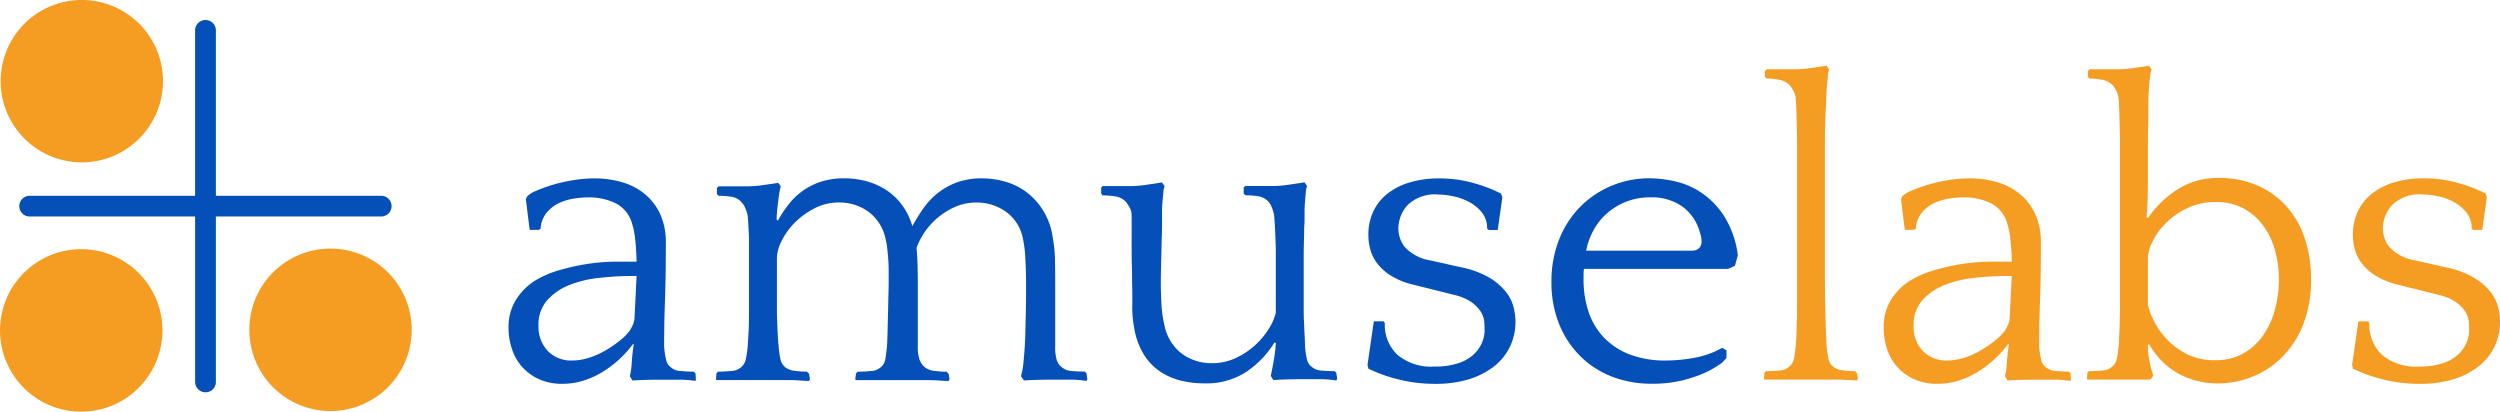
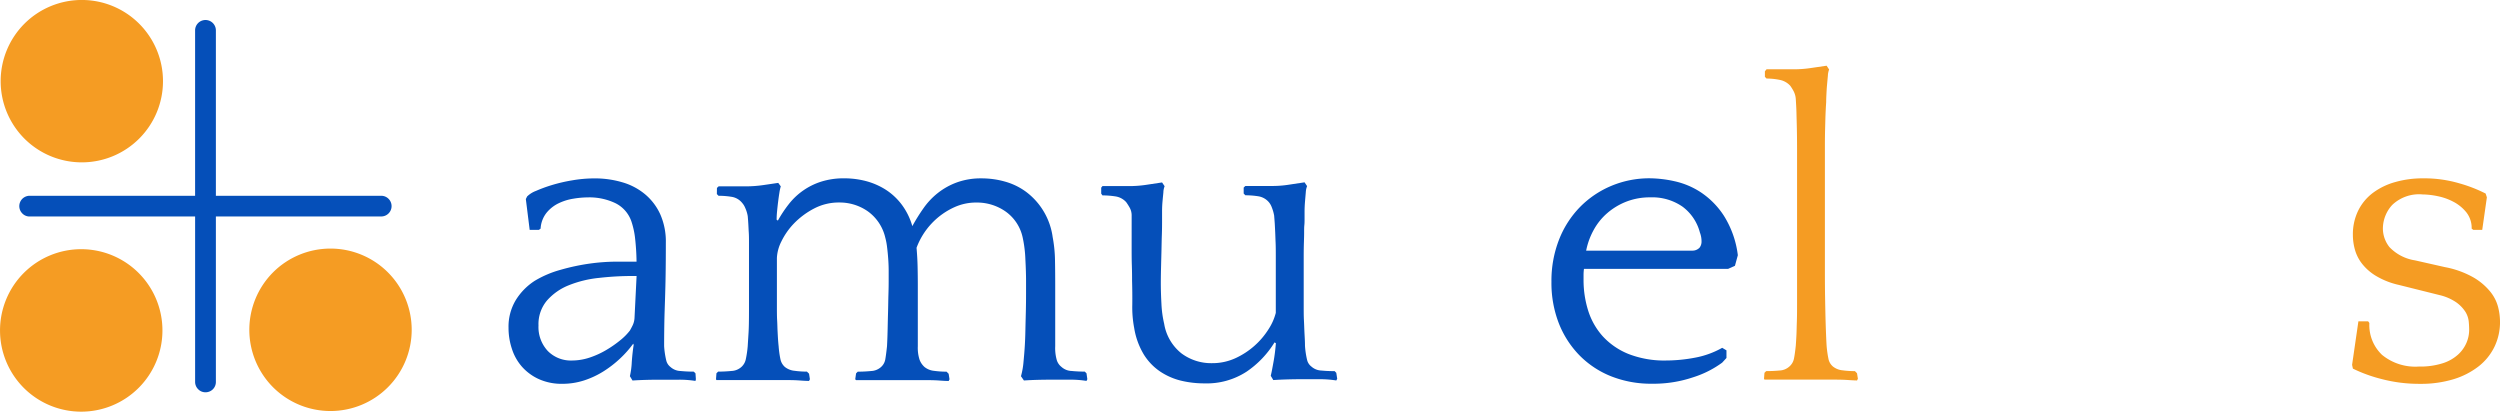
<svg xmlns="http://www.w3.org/2000/svg" width="176" height="28.982" viewBox="0 0 176 28.982">
  <g id="Group_4" data-name="Group 4" transform="translate(-58.4 -242.22)">
    <path id="Path_14" data-name="Path 14" d="M72.876,256.713H84.517a.728.728,0,1,0,0-1.456l-11.641,0V243.614a.731.731,0,1,0-1.463,0l0,11.643-11.645,0a.729.729,0,0,0-.514,1.248.7.7,0,0,0,.519.21H71.414v11.645a.723.723,0,0,0,.217.517.7.7,0,0,0,.514.213.723.723,0,0,0,.731-.729Z" transform="translate(0.722 0.746)" fill="#054fb9" />
    <path id="Path_15" data-name="Path 15" d="M60.07,252.147a5.719,5.719,0,1,1,.006,8.088,5.728,5.728,0,0,1-.006-8.088" transform="translate(0 9.294)" fill="#f59c23" />
    <path id="Path_16" data-name="Path 16" d="M68.327,252.126a5.718,5.718,0,1,1,0,8.084,5.73,5.73,0,0,1,0-8.084" transform="translate(9.294 9.27)" fill="#f59c23" />
    <path id="Path_17" data-name="Path 17" d="M60.095,243.891a5.716,5.716,0,1,1,0,8.086,5.725,5.725,0,0,1,0-8.086" transform="translate(0.023)" fill="#f59c23" />
    <g id="Group_3" data-name="Group 3" transform="translate(94.201 246.846)">
      <path id="Path_18" data-name="Path 18" d="M83.785,262.053a5.392,5.392,0,0,0,.132-.98q.045-.654.134-1.22l-.03-.089a7.373,7.373,0,0,1-.92,1.04,7.708,7.708,0,0,1-1.176.91,6.112,6.112,0,0,1-1.371.64,4.929,4.929,0,0,1-1.533.236,3.88,3.88,0,0,1-1.637-.327,3.559,3.559,0,0,1-1.19-.869,3.517,3.517,0,0,1-.712-1.258,4.659,4.659,0,0,1-.24-1.5,3.608,3.608,0,0,1,.506-1.932,4.3,4.3,0,0,1,1.339-1.365,7.26,7.26,0,0,1,1.832-.778,14.94,14.94,0,0,1,2.049-.436,14.057,14.057,0,0,1,1.8-.134h1.486a16.664,16.664,0,0,0-.115-1.752,5.746,5.746,0,0,0-.242-1.065,2.243,2.243,0,0,0-1.129-1.3,4.254,4.254,0,0,0-1.934-.408,6.418,6.418,0,0,0-1.025.091,3.731,3.731,0,0,0-1.044.325,2.5,2.5,0,0,0-.848.668,1.966,1.966,0,0,0-.417,1.114l-.119.087H76.73l-.27-2.168.091-.183a1.781,1.781,0,0,1,.625-.391,9.918,9.918,0,0,1,1.116-.41,11.264,11.264,0,0,1,1.428-.332,9.117,9.117,0,0,1,1.562-.138,6.772,6.772,0,0,1,2,.283,4.4,4.4,0,0,1,1.588.848,3.985,3.985,0,0,1,1.061,1.414,4.74,4.74,0,0,1,.385,1.977q0,1.253-.015,2.217c-.008.646-.026,1.241-.043,1.786s-.038,1.084-.047,1.609-.015,1.086-.015,1.681a5.938,5.938,0,0,0,.149,1,.811.811,0,0,0,.3.463,1.1,1.1,0,0,0,.7.281c.306.03.621.045.937.045l.121.119.028.417-.028.119a7.1,7.1,0,0,0-1.163-.087h-1.22c-.755,0-1.437.015-2.051.057Zm0-3.212c.057-.1.121-.217.191-.359a1.4,1.4,0,0,0,.134-.506L84.257,255h-.266a20.788,20.788,0,0,0-2.381.134,7.807,7.807,0,0,0-2.128.519,4.02,4.02,0,0,0-1.531,1.071,2.572,2.572,0,0,0-.6,1.756,2.471,2.471,0,0,0,.655,1.8,2.275,2.275,0,0,0,1.7.67,3.982,3.982,0,0,0,1.25-.208,5.994,5.994,0,0,0,1.173-.536,7.876,7.876,0,0,0,.982-.685A4.016,4.016,0,0,0,83.785,258.841Z" transform="translate(-75.242 -240.196)" fill="#054fb9" />
      <path id="Path_19" data-name="Path 19" d="M82.176,248.8l.119-.111H84.11a8.742,8.742,0,0,0,1.341-.091l1.04-.153.179.244a3.216,3.216,0,0,0-.1.468c-.032.191-.06.4-.089.633s-.053.457-.074.676-.03.412-.03.572l.089.062a8.62,8.62,0,0,1,.759-1.146,4.691,4.691,0,0,1,2.277-1.592,5.2,5.2,0,0,1,1.637-.238,6.033,6.033,0,0,1,1.516.191,4.986,4.986,0,0,1,1.388.6,4.352,4.352,0,0,1,1.129,1.042,4.681,4.681,0,0,1,.759,1.533,12.952,12.952,0,0,1,.789-1.265,5.046,5.046,0,0,1,1.012-1.071,4.837,4.837,0,0,1,1.339-.744,4.96,4.96,0,0,1,1.741-.283,6.015,6.015,0,0,1,1.679.238,4.536,4.536,0,0,1,1.49.742,4.788,4.788,0,0,1,1.83,3.157,9.527,9.527,0,0,1,.164,1.635c.011.578.015,1.152.015,1.728v4.315a3.068,3.068,0,0,0,.117,1,.984.984,0,0,0,.329.463,1.108,1.108,0,0,0,.7.281c.306.03.621.045.935.045l.121.119.06.417-.06.119a6.984,6.984,0,0,0-1.146-.087h-1.235c-.733,0-1.409.015-2.024.057l-.208-.3a5.3,5.3,0,0,0,.179-1.01c.04-.419.07-.784.089-1.1.019-.3.034-.665.043-1.1s.021-.878.032-1.326.015-.867.015-1.263v-.925c0-.393-.015-.9-.047-1.5a8.594,8.594,0,0,0-.189-1.533,3.012,3.012,0,0,0-1.21-1.843,3.5,3.5,0,0,0-2.039-.627,3.679,3.679,0,0,0-1.531.315,5.079,5.079,0,0,0-2.693,2.87c.038.438.064.874.074,1.314s.015.872.015,1.307v4.315a2.743,2.743,0,0,0,.121.938,1.3,1.3,0,0,0,.357.523,1.274,1.274,0,0,0,.667.266,6.307,6.307,0,0,0,.878.059l.147.147.062.389-.062.119c-.136,0-.346-.009-.621-.03s-.578-.03-.895-.03h-5l-.06-.06.06-.417.119-.119q.475,0,.937-.045a1.113,1.113,0,0,0,.7-.281.936.936,0,0,0,.3-.538c.038-.219.079-.525.121-.923.017-.3.032-.665.042-1.1s.019-.878.032-1.326.015-.867.028-1.263.015-.7.015-.925v-.7c0-.268-.011-.54-.03-.818s-.045-.546-.077-.806a4.642,4.642,0,0,0-.132-.714,3.156,3.156,0,0,0-1.22-1.843,3.449,3.449,0,0,0-2.024-.627,3.731,3.731,0,0,0-1.784.432A5.517,5.517,0,0,0,87.6,251.3a4.939,4.939,0,0,0-.893,1.278,2.857,2.857,0,0,0-.31,1.146v3.335c0,.436,0,.793.017,1.071s.017.517.028.714.019.38.03.551.025.353.047.551a6.661,6.661,0,0,0,.132.938.993.993,0,0,0,.312.523,1.281,1.281,0,0,0,.67.266,6.307,6.307,0,0,0,.878.059l.149.147.06.389-.06.119c-.14,0-.349-.009-.627-.03s-.572-.03-.893-.03h-5l-.03-.06.03-.417.119-.119c.317,0,.627-.015.937-.045a1.113,1.113,0,0,0,.7-.281,1,1,0,0,0,.31-.538,7.354,7.354,0,0,0,.136-.923c.019-.317.04-.642.06-.967s.03-.848.03-1.562V252.7c0-.287,0-.54-.015-.761s-.021-.414-.032-.593-.023-.368-.042-.565a2.3,2.3,0,0,0-.179-.58,1.2,1.2,0,0,0-.21-.342,1.183,1.183,0,0,0-.742-.432,5.686,5.686,0,0,0-.923-.074l-.119-.121Z" transform="translate(-67.504 -240.196)" fill="#054fb9" />
      <path id="Path_20" data-name="Path 20" d="M107.072,259.524a6.76,6.76,0,0,1-1.979,2.068,5.142,5.142,0,0,1-2.961.818,6.988,6.988,0,0,1-1.652-.193,4.594,4.594,0,0,1-1.458-.64,3.962,3.962,0,0,1-1.146-1.19,5.213,5.213,0,0,1-.684-1.875,7.75,7.75,0,0,1-.134-1.622c.008-.568,0-1.135-.015-1.713,0-.257,0-.608-.015-1.054s-.015-.9-.015-1.371V250.6a1.113,1.113,0,0,0-.149-.58,4.15,4.15,0,0,0-.238-.372,1.274,1.274,0,0,0-.742-.4,5.991,5.991,0,0,0-.925-.072l-.089-.123v-.421l.089-.111h1.817a8.078,8.078,0,0,0,1.335-.1l1.044-.157.179.266a1.254,1.254,0,0,0-.087.432c-.021.213-.043.434-.064.674s-.028.463-.028.685v.506c0,.336,0,.71-.015,1.118s-.019.821-.03,1.237-.021.814-.03,1.19-.013.693-.013.954c0,.438.013.927.043,1.475a7.594,7.594,0,0,0,.193,1.416,3.347,3.347,0,0,0,1.22,2.083,3.493,3.493,0,0,0,2.143.687,3.888,3.888,0,0,0,1.7-.372,5.425,5.425,0,0,0,2.306-2.053,3.851,3.851,0,0,0,.489-1.116V253.57c0-.415,0-.767-.013-1.054s-.019-.54-.03-.759-.019-.417-.03-.593-.028-.37-.043-.568a2.99,2.99,0,0,0-.166-.58,1.209,1.209,0,0,0-.191-.344,1.224,1.224,0,0,0-.746-.432,5.921,5.921,0,0,0-.923-.072l-.119-.123v-.421l.119-.111h1.815a7.6,7.6,0,0,0,1.309-.1l1.042-.157.179.266a1.4,1.4,0,0,0-.091.432c-.017.213-.038.434-.057.674s-.03.463-.03.685v.506c0,.159,0,.308-.015.449s-.015.308-.015.508-.006.432-.015.7-.015.623-.015,1.059v3.337c0,.436,0,.8.015,1.073s.021.517.03.716.019.383.028.551.017.353.017.548a5.865,5.865,0,0,0,.149,1,.823.823,0,0,0,.3.463,1.108,1.108,0,0,0,.7.283c.308.03.619.042.94.042l.115.121.064.415-.064.121a7.284,7.284,0,0,0-1.159-.089h-1.22q-1.132,0-2.056.06l-.179-.3c.064-.259.125-.6.2-1.012s.125-.844.162-1.282Z" transform="translate(-53.146 -240.046)" fill="#054fb9" />
-       <path id="Path_21" data-name="Path 21" d="M110.235,254.377a6.519,6.519,0,0,1,2.011.729,4.341,4.341,0,0,1,1.176,1,2.876,2.876,0,0,1,.548,1.084,4.286,4.286,0,0,1,.136,1.029,4,4,0,0,1-.389,1.756,3.94,3.94,0,0,1-1.114,1.384,5.479,5.479,0,0,1-1.771.908,7.876,7.876,0,0,1-2.351.325,10.419,10.419,0,0,1-2.723-.34,10.164,10.164,0,0,1-2.009-.731l-.06-.266.444-3.065h.687l.089.119a2.882,2.882,0,0,0,.893,2.245,3.688,3.688,0,0,0,2.587.821,5.206,5.206,0,0,0,1.7-.238,2.914,2.914,0,0,0,1.086-.625,2.356,2.356,0,0,0,.578-.833,2.283,2.283,0,0,0,.179-.863c0-.179-.008-.383-.028-.61a1.612,1.612,0,0,0-.238-.687,2.429,2.429,0,0,0-.627-.653,3.439,3.439,0,0,0-1.188-.521l-2.859-.714a5.485,5.485,0,0,1-1.607-.625,3.657,3.657,0,0,1-.98-.85,2.867,2.867,0,0,1-.506-.978,3.849,3.849,0,0,1-.149-1.061,3.786,3.786,0,0,1,.385-1.739,3.488,3.488,0,0,1,1.059-1.25,4.768,4.768,0,0,1,1.562-.742,7,7,0,0,1,1.934-.255,8.764,8.764,0,0,1,2.574.357,10.087,10.087,0,0,1,1.83.714l.087.266-.325,2.292h-.625l-.121-.087a1.777,1.777,0,0,0-.37-1.146,2.914,2.914,0,0,0-.908-.744,4.126,4.126,0,0,0-1.131-.4,5.465,5.465,0,0,0-1.042-.119,2.742,2.742,0,0,0-2.145.742,2.474,2.474,0,0,0-.653,1.669,2.108,2.108,0,0,0,.461,1.295,3.124,3.124,0,0,0,1.8.935Z" transform="translate(-43.217 -240.196)" fill="#054fb9" />
      <path id="Path_22" data-name="Path 22" d="M122.7,254.281l-.476.215H112.072a2.963,2.963,0,0,0-.03.4v.374a7.164,7.164,0,0,0,.325,2.166,4.9,4.9,0,0,0,1.029,1.811,5,5,0,0,0,1.8,1.239,6.928,6.928,0,0,0,2.681.463,10.974,10.974,0,0,0,1.979-.193,6.156,6.156,0,0,0,1.947-.7l.3.179v.536l-.3.327a6.969,6.969,0,0,1-2.024,1.025,8.7,8.7,0,0,1-2.914.461,7.634,7.634,0,0,1-2.872-.519,6.481,6.481,0,0,1-2.232-1.473,6.741,6.741,0,0,1-1.46-2.264,7.826,7.826,0,0,1-.519-2.914,7.942,7.942,0,0,1,.536-2.976,6.833,6.833,0,0,1,1.473-2.292,6.73,6.73,0,0,1,2.2-1.488,6.907,6.907,0,0,1,2.723-.536,8.369,8.369,0,0,1,1.739.208,5.535,5.535,0,0,1,1.86.789,5.707,5.707,0,0,1,1.607,1.637,6.768,6.768,0,0,1,.984,2.78Zm-5.952-4.817a4.537,4.537,0,0,0-1.711.308,4.622,4.622,0,0,0-1.341.814,4.277,4.277,0,0,0-.95,1.19,4.977,4.977,0,0,0-.521,1.439h7.47a.685.685,0,0,0,.519-.215.7.7,0,0,0,.134-.427,1.736,1.736,0,0,0-.117-.64,3.3,3.3,0,0,0-1.22-1.813A3.732,3.732,0,0,0,116.744,249.464Z" transform="translate(-36.361 -240.196)" fill="#054fb9" />
      <path id="Path_23" data-name="Path 23" d="M116.883,244.789l.117-.142h1.818a7.941,7.941,0,0,0,1.339-.094l1.071-.157.176.268a1.338,1.338,0,0,0-.087.432c-.019.208-.04.431-.062.672s-.032.466-.043.682-.015.389-.015.506c-.021.321-.036.616-.047.895s-.017.606-.028.982-.015.835-.015,1.369v8.55q0,1.253.015,2.056t.028,1.369c.011.378.021.706.032.984s.023.593.045.95a7.675,7.675,0,0,0,.134.94.947.947,0,0,0,.312.521,1.264,1.264,0,0,0,.67.268,6.3,6.3,0,0,0,.878.057l.147.151.062.385-.062.121c-.136,0-.347-.011-.623-.03s-.576-.028-.893-.028h-5l-.032-.064.032-.415.119-.121c.317,0,.629-.013.937-.042a1.1,1.1,0,0,0,.7-.283.985.985,0,0,0,.317-.536c.047-.219.089-.525.132-.925.019-.257.034-.514.047-.772s.015-.561.028-.91.015-.75.015-1.22v-10.95c0-.568-.006-1.057-.015-1.473s-.021-.784-.028-1.1-.028-.636-.047-.952a1.412,1.412,0,0,0-.164-.565,3.524,3.524,0,0,0-.223-.357,1.332,1.332,0,0,0-.744-.417A4.533,4.533,0,0,0,117,245.3l-.117-.121Z" transform="translate(-28.435 -244.396)" fill="#f59c23" />
-       <path id="Path_24" data-name="Path 24" d="M129.325,262.053a5.392,5.392,0,0,0,.132-.98q.045-.654.136-1.22l-.032-.089a7.261,7.261,0,0,1-.923,1.04,7.485,7.485,0,0,1-1.173.91,6.112,6.112,0,0,1-1.371.64,4.939,4.939,0,0,1-1.533.236,3.87,3.87,0,0,1-1.635-.327,3.468,3.468,0,0,1-1.907-2.128,4.776,4.776,0,0,1-.236-1.5,3.607,3.607,0,0,1,.5-1.932,4.318,4.318,0,0,1,1.339-1.365,7.293,7.293,0,0,1,1.832-.778,15.035,15.035,0,0,1,2.051-.436,14.027,14.027,0,0,1,1.8-.134H129.8a16.574,16.574,0,0,0-.117-1.752,5.6,5.6,0,0,0-.24-1.065,2.253,2.253,0,0,0-1.131-1.3,4.254,4.254,0,0,0-1.934-.408,6.418,6.418,0,0,0-1.025.091,3.753,3.753,0,0,0-1.044.325,2.474,2.474,0,0,0-.846.668,1.951,1.951,0,0,0-.417,1.114l-.119.087h-.657L122,249.581l.089-.183a1.774,1.774,0,0,1,.627-.391,9.766,9.766,0,0,1,1.116-.41,11.179,11.179,0,0,1,1.428-.332,9.1,9.1,0,0,1,1.562-.138,6.734,6.734,0,0,1,1.992.283,4.422,4.422,0,0,1,1.592.848,3.981,3.981,0,0,1,1.059,1.414,4.741,4.741,0,0,1,.385,1.977q0,1.253-.013,2.217c-.013.646-.026,1.241-.045,1.786s-.036,1.084-.047,1.609-.015,1.086-.015,1.681a5.674,5.674,0,0,0,.151,1,.828.828,0,0,0,.3.463,1.114,1.114,0,0,0,.7.281c.306.03.621.045.935.045l.121.119.028.417-.028.119a7.078,7.078,0,0,0-1.161-.087h-1.22c-.755,0-1.439.015-2.053.057Zm0-3.212c.057-.1.123-.217.193-.359a1.489,1.489,0,0,0,.134-.506L129.8,255h-.268a20.751,20.751,0,0,0-2.379.134,7.842,7.842,0,0,0-2.13.519,4.053,4.053,0,0,0-1.531,1.071,2.57,2.57,0,0,0-.6,1.756,2.47,2.47,0,0,0,.653,1.8,2.282,2.282,0,0,0,1.7.67,3.972,3.972,0,0,0,1.25-.208,5.939,5.939,0,0,0,1.173-.536,7.906,7.906,0,0,0,.984-.685A3.917,3.917,0,0,0,129.325,258.841Z" transform="translate(-23.973 -240.196)" fill="#f59c23" />
-       <path id="Path_25" data-name="Path 25" d="M131.8,264.053a5.808,5.808,0,0,0,.134,1.22,7.719,7.719,0,0,0,.253.952l-.208.27h-4.436l-.028-.064.028-.415.119-.121c.319,0,.631-.013.937-.042a1.1,1.1,0,0,0,.7-.283.97.97,0,0,0,.315-.536,7.922,7.922,0,0,0,.132-.925l.03-.266c0-.179,0-.381.017-.61s.019-.506.028-.833.015-.723.015-1.193v-10.95c0-.568-.006-1.057-.015-1.473s-.019-.78-.028-1.086-.026-.629-.047-.967a1.379,1.379,0,0,0-.164-.565,4.03,4.03,0,0,0-.221-.357,1.339,1.339,0,0,0-.744-.417,4.556,4.556,0,0,0-.923-.089l-.119-.121v-.393l.119-.142h1.815a7.915,7.915,0,0,0,1.337-.094l1.042-.157.179.268a1.63,1.63,0,0,0-.1.432c-.028.208-.053.431-.074.672s-.032.466-.043.687-.015.385-.015.506v.893c0,.278-.006.606-.017.984s-.013.833-.013,1.369v2.056c0,.855-.013,1.48-.032,1.864s-.038.7-.06.94l.091.06a7.244,7.244,0,0,1,2.111-2.039,5.191,5.191,0,0,1,2.827-.789,6.673,6.673,0,0,1,2.931.6,5.892,5.892,0,0,1,2.039,1.577,6.5,6.5,0,0,1,1.19,2.247,8.968,8.968,0,0,1,.387,2.632,8.512,8.512,0,0,1-.623,3.437,6.72,6.72,0,0,1-1.594,2.294,6.156,6.156,0,0,1-2.113,1.28,6.6,6.6,0,0,1-2.185.4,6,6,0,0,1-2.7-.625,5.466,5.466,0,0,1-2.187-2.143Zm9.226-4.643a7.54,7.54,0,0,0-.27-1.994,5.3,5.3,0,0,0-.818-1.741,4.2,4.2,0,0,0-1.382-1.222,4.015,4.015,0,0,0-1.964-.459,4.514,4.514,0,0,0-2.056.449,5.411,5.411,0,0,0-1.5,1.071,4.657,4.657,0,0,0-.92,1.292,2.805,2.805,0,0,0-.312,1.146V261.2a4.587,4.587,0,0,0,.415,1.146,5.518,5.518,0,0,0,.908,1.295,5.146,5.146,0,0,0,1.414,1.056,4.3,4.3,0,0,0,1.994.432,3.956,3.956,0,0,0,2.009-.489,4.279,4.279,0,0,0,1.4-1.3,5.781,5.781,0,0,0,.818-1.83A8.291,8.291,0,0,0,141.029,259.41Z" transform="translate(-16.393 -244.396)" fill="#f59c23" />
      <path id="Path_26" data-name="Path 26" d="M142.841,254.377a6.5,6.5,0,0,1,2.009.729,4.309,4.309,0,0,1,1.176,1,2.852,2.852,0,0,1,.551,1.084,4.277,4.277,0,0,1,.134,1.029,4,4,0,0,1-.387,1.756,3.923,3.923,0,0,1-1.116,1.384,5.457,5.457,0,0,1-1.771.908,7.861,7.861,0,0,1-2.349.325,10.408,10.408,0,0,1-2.723-.34,10.192,10.192,0,0,1-2.011-.731l-.057-.266.444-3.065h.684l.089.119a2.89,2.89,0,0,0,.893,2.245,3.693,3.693,0,0,0,2.589.821,5.215,5.215,0,0,0,1.7-.238,2.921,2.921,0,0,0,1.084-.625,2.391,2.391,0,0,0,.58-.833,2.325,2.325,0,0,0,.179-.863c0-.179-.008-.383-.03-.61a1.636,1.636,0,0,0-.236-.687,2.462,2.462,0,0,0-.627-.653,3.47,3.47,0,0,0-1.19-.521l-2.857-.714A5.461,5.461,0,0,1,137.99,255a3.592,3.592,0,0,1-.98-.85,2.831,2.831,0,0,1-.506-.978,3.852,3.852,0,0,1-.151-1.061,3.786,3.786,0,0,1,.387-1.739,3.488,3.488,0,0,1,1.059-1.25,4.757,4.757,0,0,1,1.56-.742,7.014,7.014,0,0,1,1.934-.255,8.754,8.754,0,0,1,2.574.357,10.117,10.117,0,0,1,1.832.714l.087.266-.327,2.292h-.625l-.119-.087a1.779,1.779,0,0,0-.372-1.146,2.89,2.89,0,0,0-.908-.744,4.1,4.1,0,0,0-1.131-.4,5.463,5.463,0,0,0-1.039-.119,2.739,2.739,0,0,0-2.145.742,2.476,2.476,0,0,0-.655,1.669,2.121,2.121,0,0,0,.461,1.295,3.138,3.138,0,0,0,1.8.935Z" transform="translate(-6.511 -240.196)" fill="#f59c23" />
    </g>
  </g>
</svg>